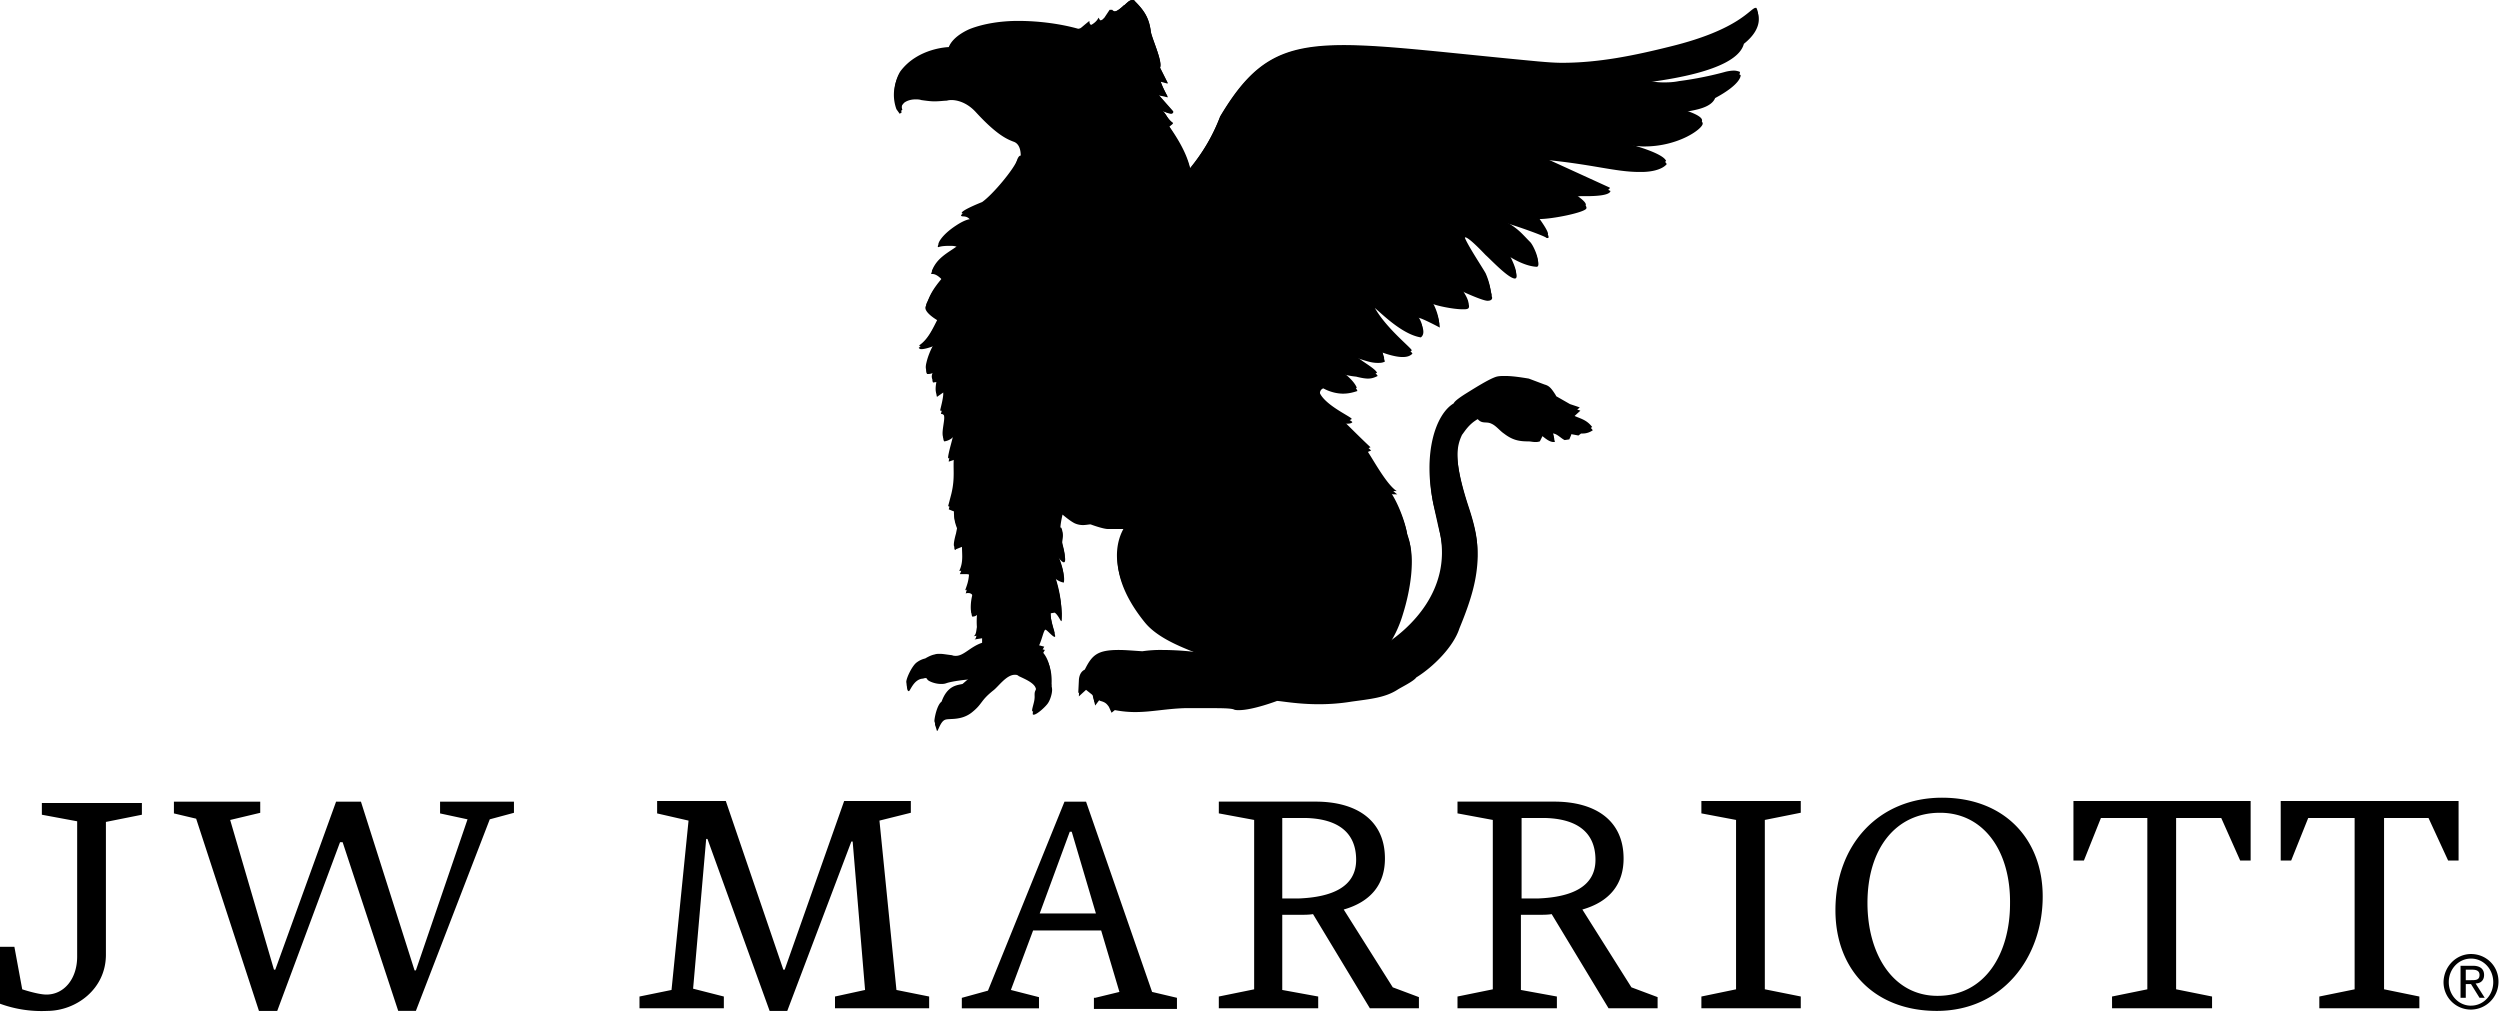
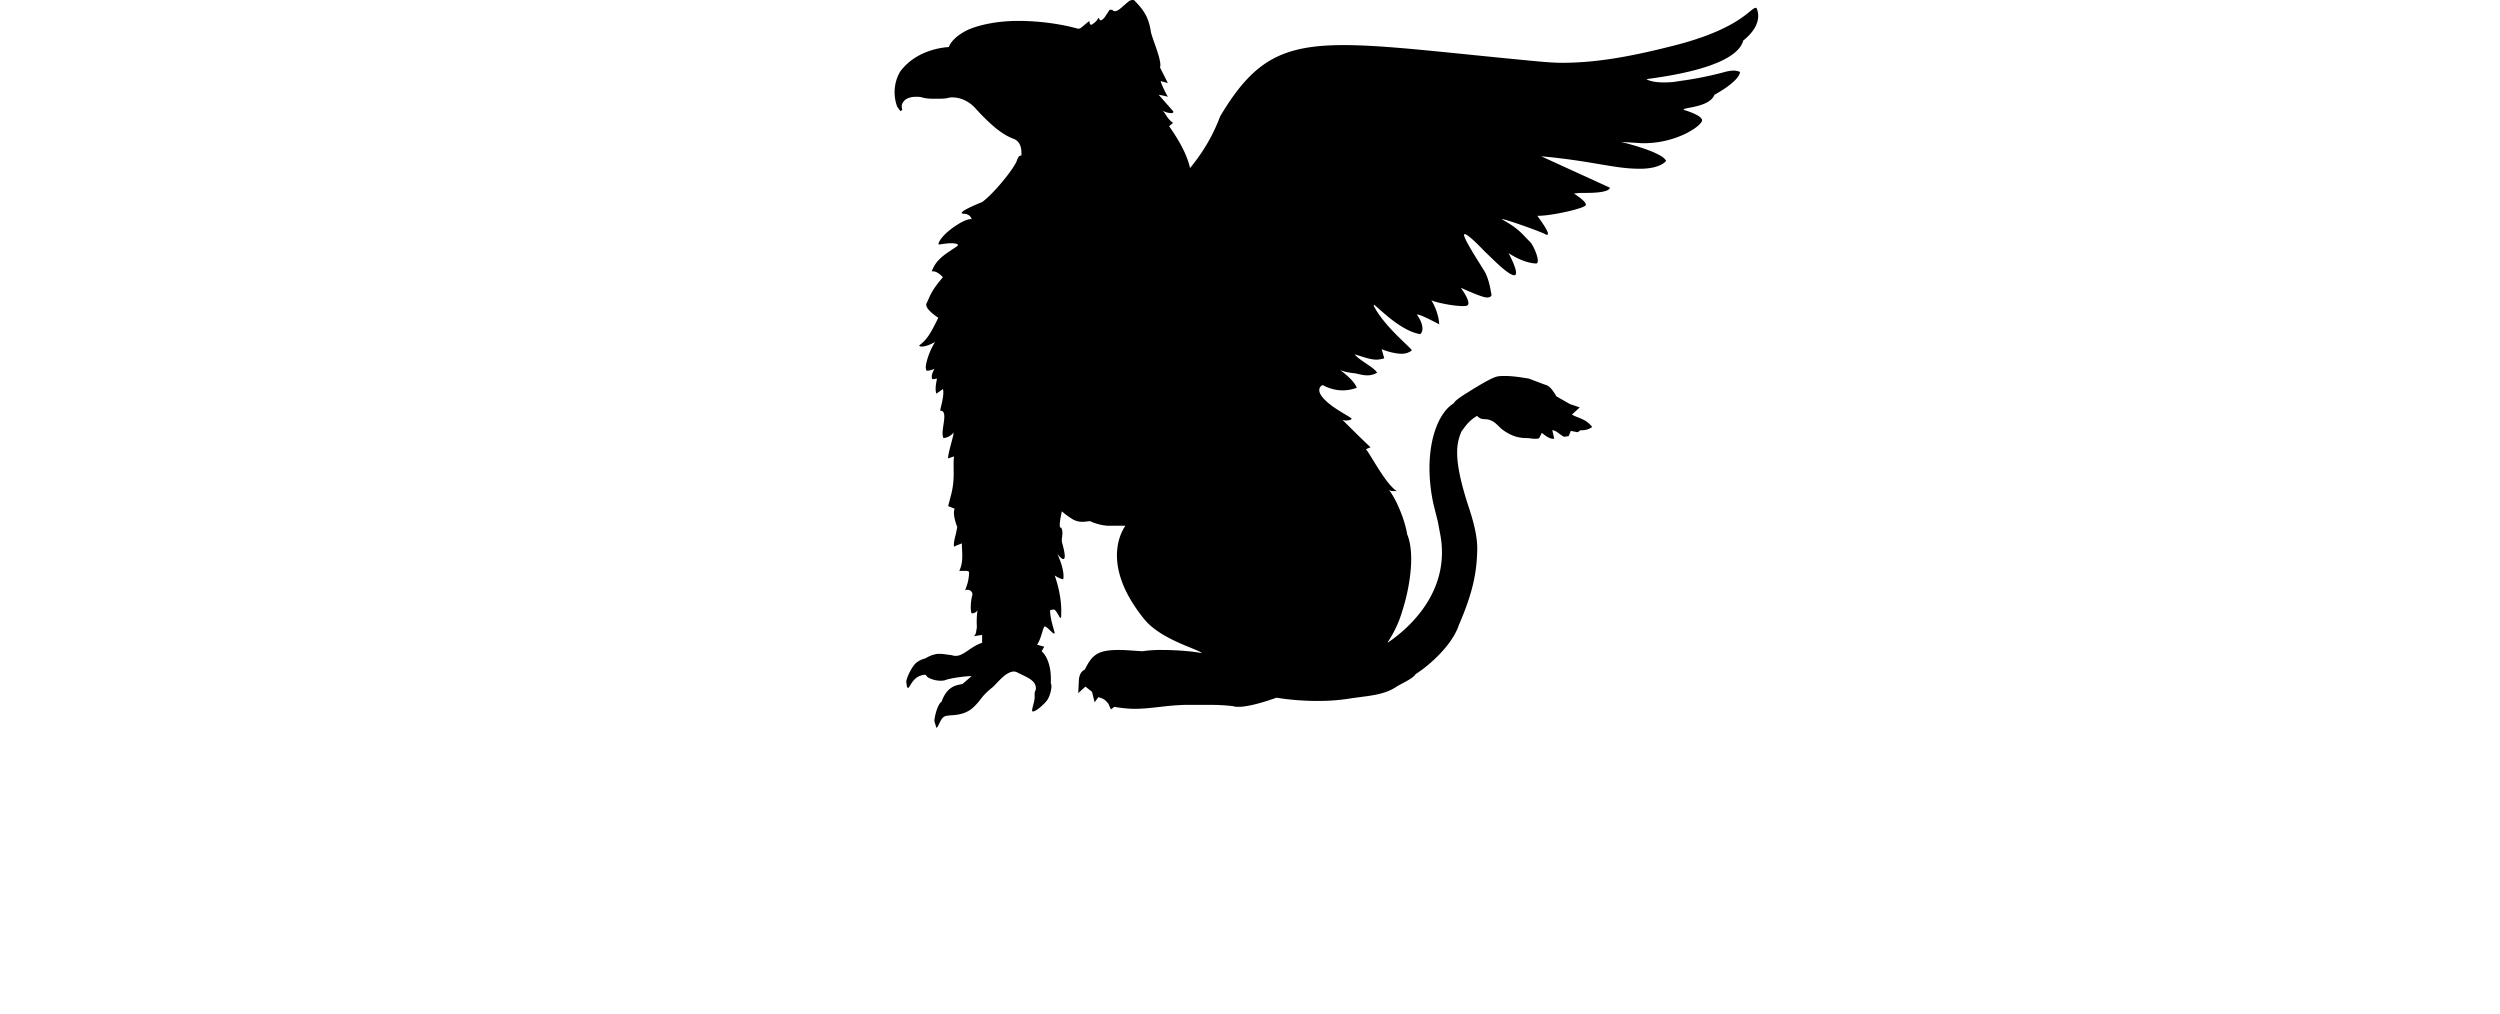
<svg xmlns="http://www.w3.org/2000/svg" width="74" height="30" viewBox="0 0 74 30">
  <g fill="#000" fill-rule="nonzero">
    <path d="M33.271.155c.02 0 .039-.039.097-.078.038-.038.097-.077.155-.077.019 0 .058 0 .077.039.29.29.406.522.465.89.019.174.348.89.27 1.065l.233.464-.213-.058s.02.116.213.465c-.136-.04-.271-.059-.271-.059l.426.484c.019.039 0 .058-.058.058a.576.576 0 0 1-.29-.096c.135.077.135.232.348.387l-.117.096c.271.388.523.813.62 1.24.348-.427.658-.91.89-1.53.968-1.626 1.8-2.11 3.658-2.11 1.297 0 3.078.233 5.768.484.232.02.464.04.697.04 1.084 0 2.129-.214 3.213-.485C51.503.871 51.812.232 51.968.232h.02s.27.445-.388.968c-.077.29-.484.832-2.865 1.142 0 0 .117.097.504.097.116 0 .27 0 .464-.039.755-.097 1.355-.271 1.355-.271s.136-.039.271-.039c.058 0 .136.02.174.039 0 0 .039.232-.755.677-.154.388-.967.368-.91.446 0 0 .543.154.543.31 0 .154-.736.677-1.723.677H48.6l-.62-.039s1.22.29 1.336.561c0 0-.135.213-.697.233h-.116c-.716 0-1.393-.233-2.884-.368l2.033.929c-.02.135-.446.155-.697.155h-.194l-.174.019s.407.252.348.348c-.058.097-1.006.31-1.393.31h-.039s.426.561.29.561c-.019 0-.038 0-.058-.019-.193-.097-1.18-.445-1.277-.445-.02 0 0 0 .02.02.483.27.56.406.812.657.116.116.33.639.175.639-.407-.02-.813-.31-.813-.31s.348.639.174.658c-.194 0-.716-.56-.871-.696-.368-.387-.542-.523-.6-.523-.136 0 .503.948.62 1.161.135.31.135.484.173.62 0 0 .02.096-.135.096s-.774-.29-.774-.29.329.445.193.523c-.02.02-.077.02-.155.02-.27 0-.832-.117-.91-.175.233.387.233.716.233.716s-.542-.29-.639-.29c-.02 0-.02 0 0 .038.116.155.213.426.078.542-.62-.096-1.316-.87-1.374-.87v.038c.329.639 1.16 1.277 1.122 1.316a.475.475 0 0 1-.29.097c-.213 0-.465-.077-.6-.136l.077.271a.999.999 0 0 1-.213.04c-.213 0-.387-.078-.658-.156.097.155.58.387.658.542a.546.546 0 0 1-.29.078c-.097 0-.194-.02-.348-.058 0 0-.271-.02-.446-.097-.019 0 .388.27.484.522a1.195 1.195 0 0 1-.426.078c-.154 0-.367-.039-.58-.155-.039 0-.174.097-.058.29.232.368.968.678.91.716-.059.04-.117.04-.175.04-.058 0-.097-.02-.097-.02s.6.6.833.813l-.136.058c.136.155.58 1.026.91 1.238h-.097c-.058 0-.077 0-.135-.038.232.29.484.929.542 1.316.251.6.058 1.645-.136 2.245a3.364 3.364 0 0 1-.426.93l-.019.038c.58-.387 1.916-1.51 1.548-3.271-.077-.407-.019-.155-.193-.852-.31-1.47.058-2.632.6-2.961.02-.02 0-.058.329-.271.251-.155.735-.465.948-.523.078-.019.155-.019.252-.019.213 0 .464.039.697.077l.464.175c.136.038.194.096.33.31l.019.038.135.077.271.155.174.058.116.04-.232.212c.194.116.406.116.6.368a.51.51 0 0 1-.29.096h-.058l-.078.059-.213-.04v.02l-.058.136-.135.019c-.097-.039-.232-.194-.349-.194l.058.252h-.038c-.116 0-.233-.097-.33-.174l-.077.155c-.038.02-.077.02-.135.02-.078 0-.155-.02-.213-.02-.271 0-.465-.058-.716-.233-.116-.077-.213-.232-.368-.29-.155-.077-.27.02-.406-.135-.271.155-.388.367-.465.464-.135.33-.27.755.213 2.226.232.697.27 1.065.252 1.374-.02.639-.155 1.239-.542 2.13-.175.541-.794 1.141-1.278 1.45-.077.136-.445.291-.561.369-.368.251-.813.27-1.355.348a5.896 5.896 0 0 1-.968.077 7.747 7.747 0 0 1-1.238-.096s-.716.27-1.123.27c-.058 0-.097 0-.155-.019a5.553 5.553 0 0 0-.755-.038h-.696c-.581.019-.987.116-1.471.116-.175 0-.368-.02-.6-.058l-.097.077-.078-.174c-.058-.058-.096-.136-.251-.174l-.039-.02-.116.155-.077-.31-.194-.154-.213.193.02-.406c.019-.175.096-.252.174-.29.213-.426.367-.581 1.006-.581.194 0 .407.02.697.038a3.67 3.67 0 0 1 .58-.038c.407 0 .93.038 1.181.096-.077-.116-1.2-.387-1.703-1.006-1.413-1.742-.542-2.768-.561-2.768h-.523-.02a1.51 1.51 0 0 1-.502-.135c-.04 0-.136.02-.233.02a.596.596 0 0 1-.251-.059 2.09 2.09 0 0 1-.349-.252c-.097.426-.058.484-.038.484h.019c.077.155 0 .29.02.426.115.407.096.503.038.503s-.174-.154-.174-.154.232.483.174.754c-.116-.019-.252-.116-.252-.116s.194.523.194 1.026c0 .174 0 .232-.02.232-.038 0-.096-.193-.193-.251l-.116.02v.038c0 .077.02.251.116.561.02.077.02.097 0 .097-.039 0-.194-.194-.271-.213-.058 0-.097.348-.232.542l.213.058-.078.135s.31.233.271.949c.058.077-.02.368-.097.484-.058.096-.329.348-.425.348h-.02c-.038-.02.039-.213.058-.348.02-.116-.019-.194.04-.29.038-.272-.253-.368-.524-.504a.275.275 0 0 0-.116-.039c-.251 0-.484.33-.638.465-.387.31-.31.368-.62.639-.329.251-.677.154-.813.232-.116.058-.174.329-.232.329l-.058-.194c0-.096.077-.483.213-.58.174-.484.464-.484.62-.523l.27-.232h-.02c-.154 0-.6.058-.754.116-.058.02-.097.02-.155.02-.174 0-.348-.078-.387-.117-.039-.038-.02-.058-.077-.058-.02 0-.058 0-.097.02-.252.058-.348.367-.387.367-.039 0-.039-.038-.058-.174 0-.116.174-.484.31-.58a.67.67 0 0 1 .251-.117s.155-.096.271-.116c.058-.02.097-.02.174-.02.078 0 .174.02.349.04.038.019.077.019.116.019.232 0 .426-.271.774-.387v-.232l-.252.038h-.038.038c.078-.038.078-.174.097-.27-.02-.291.02-.504.02-.504s-.04.097-.175.097c-.038-.058-.038-.33.02-.542.019-.078-.058-.155-.136-.155-.02 0-.058 0-.077.02.058-.175.097-.252.116-.484 0-.059.02-.097-.116-.097h-.174c.135-.271.077-.562.077-.813l-.194.077-.019.02c-.058 0 0-.252.039-.387l.038-.194s-.154-.368-.077-.542l-.193-.077.096-.368c.116-.484.039-.755.078-1.103l-.174.058c-.02-.116.193-.755.154-.755a.449.449 0 0 1-.29.155c-.116-.194.174-.813-.097-.813-.02 0 .136-.465.078-.639l-.194.136c-.039-.117-.02-.252.02-.446l-.136.02c-.039-.078-.02-.155.058-.31a.587.587 0 0 1-.213.058h-.02c-.019-.058-.038-.097 0-.251.078-.33.252-.6.252-.6s-.232.135-.387.135c-.038 0-.077 0-.077-.039.252-.174.387-.464.561-.813 0 0-.426-.27-.348-.425.097-.194.116-.349.484-.775-.02-.019-.155-.174-.29-.174h-.04c.136-.387.465-.542.736-.735.097-.058 0-.097-.155-.097-.116 0-.251.02-.367.039-.059 0 .058-.271.503-.562.29-.193.426-.193.464-.193 0 0-.038-.155-.232-.155-.29-.02.542-.348.542-.348.329-.233.929-.968 1.026-1.22.038-.116.077-.155.116-.155h.02c.019-.329-.098-.425-.194-.483-.213-.078-.523-.213-1.142-.89-.271-.31-.562-.35-.716-.35-.078 0-.136.02-.136.02-.077.02-.213.02-.368.02-.116 0-.251 0-.387-.04-.058-.018-.116-.018-.174-.018-.232 0-.329.096-.329.096-.097.097-.116.174-.077.29l-.058.04-.097-.136c-.213-.6.097-1.045.097-1.045.522-.697 1.432-.716 1.432-.716.135-.349.639-.542.639-.542.406-.155.91-.233 1.412-.233.659 0 1.297.097 1.781.233.097-.02.039 0 .33-.233 0 .097.038.116.057.116 0 0 .155-.077.213-.212.039.058.039.077.058.077.02 0 .02 0 .058-.02l.058-.057.155-.233h.078c.058.078.154.058.348-.135" />
-     <path d="M28.82 18.852h.038-.039zM33.367.077c-.039.04-.078.078-.097.078-.213.193-.29.213-.368.213h-.077L32.67.6l-.058.058c-.039 0-.039.02-.058.02-.02 0-.02-.02-.058-.078-.058.135-.213.213-.213.213-.02 0-.058-.02-.058-.116-.271.251-.213.232-.33.232a7.652 7.652 0 0 0-1.78-.232c-.503 0-1.006.058-1.413.232 0 0-.503.174-.638.542 0 0-.91 0-1.433.716 0 0-.31.445-.097 1.045l.097.136.058-.039c-.038-.116-.019-.194.078-.29 0 0 .116-.097.329-.097.058 0 .116 0 .174.02.135.019.27.038.387.038.155 0 .29-.02.368-.02 0 0 .058-.019.135-.019.155 0 .445.058.716.349.62.677.93.813 1.142.89.097.039.213.155.194.484h-.02c-.038 0-.077.039-.116.155-.096.251-.696.987-1.025 1.22 0 0-.833.328-.542.347.193 0 .232.155.232.155-.039 0-.174.02-.465.194-.445.29-.56.561-.503.561.116-.039.252-.039.368-.039.155 0 .252.04.155.097-.271.194-.62.349-.736.736h.039c.135 0 .271.155.29.174-.387.426-.387.58-.484.774-.096.174.349.426.349.426-.174.348-.33.639-.561.813.019.02.038.038.077.038.155 0 .426-.116.426-.116s-.174.271-.252.6c-.039.155-.039.194 0 .252h.02c.038 0 .096 0 .212-.058-.077.155-.096.232-.058.31l.136-.02c-.039.174-.058.31-.02.445l.194-.135c.058.155-.077.639-.077.639.27 0-.02.619.096.813.02 0 .175-.02.29-.155.04 0-.154.638-.154.755l.174-.059c-.039.349.039.62-.077 1.104l-.097.367.193.078c-.096.174.078.542.078.542l-.039.193c-.058.136-.097.387-.039.387 0 0 .02 0 .02-.019l.193-.077c0 .251.058.542-.077.813h.174c.136 0 .116.038.116.096-.038.213-.077.31-.116.484.02-.02.039-.02.078-.02.077 0 .154.059.135.156-.058.213-.058.484-.02.542.136 0 .175-.097.175-.097s-.039.232-.02.503c-.038.097-.019.252-.096.271l.251-.039v.233c-.348.116-.522.387-.774.387-.039 0-.077 0-.116-.02-.174-.038-.29-.038-.348-.038-.058 0-.117 0-.175.019-.135.039-.27.116-.27.116s-.117.02-.252.116c-.136.097-.31.465-.31.58 0 .117.02.175.058.175.039 0 .136-.329.387-.368.039 0 .078-.019.097-.019.058 0 .039.02.078.058.038.039.212.116.387.116.058 0 .096 0 .154-.02.155-.057.6-.115.755-.115h.02l-.271.232c-.155.039-.445.039-.62.523-.116.096-.193.483-.213.58l.058.194c.04 0 .097-.271.233-.33.116-.057.484.04.813-.232.31-.251.232-.329.619-.638.155-.116.387-.465.639-.465.038 0 .077 0 .116.039.29.135.561.252.522.503-.058.097-.038.174-.038.29-.02.136-.097.33-.058.349h.019c.097 0 .368-.252.426-.349.077-.116.155-.387.097-.483.058-.717-.271-.949-.271-.949l.077-.135-.213-.058c.116-.175.174-.542.232-.542.058.02.213.213.271.213.02 0 .02-.02 0-.097-.096-.31-.116-.465-.116-.561v-.04l.116-.019c.097.059.175.252.194.252.02 0 .02-.058.02-.232-.02-.484-.194-1.026-.194-1.026s.116.097.251.116c.058-.27-.174-.755-.174-.755s.116.155.174.155c.058 0 .058-.116-.038-.503-.04-.116.058-.271-.02-.426h-.02c-.018 0-.057-.058.04-.484.135.116.27.213.348.252a.596.596 0 0 0 .252.058c.096 0 .174-.02.232-.02.155.059.406.136.503.136h.542c.02 0-.852 1.026.561 2.768.504.62 1.626.89 1.704 1.006-.252-.058-.775-.097-1.181-.097-.252 0-.484.02-.58.04-.272-.02-.504-.04-.698-.04-.638 0-.793.155-1.006.581a.3.3 0 0 0-.174.29l-.02.407.213-.194.194.155.077.31.116-.155.04.02c.154.038.193.096.25.174l.078.174.097-.078c.213.04.406.058.6.058.484 0 .89-.096 1.471-.116h.697c.348 0 .658 0 .755.039.038.02.096.02.154.02.407 0 1.123-.272 1.123-.272.116 0 .6.097 1.239.097.29 0 .62-.02.967-.077.562-.078.988-.116 1.355-.349.116-.077.484-.251.562-.367.503-.31 1.103-.91 1.277-1.452.368-.89.523-1.471.542-2.129 0-.31-.02-.658-.252-1.374-.484-1.471-.367-1.897-.213-2.226.078-.097.194-.31.465-.465.135.155.252.059.406.136.136.058.252.213.368.29.252.194.445.233.716.233.078 0 .136.019.213.019.039 0 .078 0 .136-.02l.077-.154c.097.077.213.174.33.174h.038l-.058-.252c.116 0 .251.155.348.194l.136-.02.058-.135v-.02l.213.04.077-.059h.058a.51.51 0 0 0 .29-.097c-.193-.251-.387-.251-.6-.367l.233-.213-.116-.039-.175-.058-.27-.155-.136-.077-.02-.039c-.135-.213-.193-.27-.329-.31l-.464-.174a2.85 2.85 0 0 0-.697-.077c-.097 0-.193 0-.251.02-.233.038-.697.348-.949.522-.329.213-.31.251-.329.27-.542.33-.91 1.491-.6 2.962.155.697.097.445.194.852.367 1.742-.968 2.864-1.549 3.27l.02-.038c.193-.29.329-.6.425-.93.194-.619.388-1.644.136-2.244-.058-.407-.31-1.026-.542-1.316.058.038.097.038.136.038h.096c-.329-.213-.774-1.084-.91-1.238l.136-.059c-.232-.212-.832-.812-.832-.812s.039.019.097.019.135 0 .174-.039c.058-.038-.678-.348-.91-.716-.116-.193.02-.29.058-.29.213.116.426.155.58.155.175 0 .31-.04.427-.078-.097-.251-.504-.522-.484-.522.193.077.445.096.445.096.155.04.27.058.348.058.097 0 .175-.019.29-.077-.077-.155-.56-.387-.657-.542.27.078.445.155.658.155.077 0 .135 0 .213-.039l-.078-.27c.155.057.407.135.6.135.116 0 .213-.02.29-.097.04-.039-.812-.677-1.122-1.316-.02-.039-.02-.039 0-.039.058 0 .755.774 1.374.871.155-.116.039-.387-.077-.542-.02-.02-.02-.039 0-.039.096 0 .638.29.638.29s0-.309-.232-.715c.078.058.62.174.91.174.077 0 .116 0 .155-.02.135-.077-.194-.522-.194-.522s.62.29.774.29c.155 0 .136-.097.136-.097-.039-.135-.039-.31-.174-.619-.097-.213-.755-1.161-.62-1.161.058 0 .232.135.6.522.155.136.678.697.871.697.174-.02-.174-.658-.174-.658s.426.29.813.31c.155 0-.058-.523-.174-.639-.252-.27-.33-.387-.813-.658-.039-.02-.039-.02-.02-.02.097 0 1.104.349 1.278.446.02.02.039.02.058.02.135 0-.29-.562-.29-.562h.038c.407 0 1.336-.194 1.394-.31.058-.116-.349-.348-.349-.348l.175-.02h.193c.252 0 .678-.019.697-.154l-2.032-.93c1.49.136 2.167.368 2.884.368h.116c.561-.019.696-.232.696-.232C49.22 4.588 48 4.297 48 4.297l.62.038h.057c1.007 0 1.723-.522 1.723-.677 0-.155-.542-.31-.542-.31-.058-.077.755-.058.91-.445.793-.426.755-.677.755-.677-.04-.039-.097-.039-.175-.039-.135 0-.27.039-.27.039s-.6.155-1.355.27c-.175.02-.33.04-.465.04-.387 0-.503-.097-.503-.097 2.4-.31 2.787-.852 2.864-1.142.658-.523.387-.968.387-.968h-.019c-.135 0-.445.658-2.516 1.142-1.065.252-2.13.484-3.213.484-.232 0-.464-.02-.697-.039-2.71-.329-4.49-.561-5.787-.561-1.858 0-2.69.484-3.658 2.11a5.784 5.784 0 0 1-.89 1.529c-.116-.407-.368-.852-.62-1.24l.117-.096c-.194-.155-.194-.31-.349-.387.097.039.232.097.29.097.04 0 .059-.02.059-.058l-.426-.484s.135.02.27.058c-.193-.368-.212-.465-.212-.465l.213.058-.233-.464c.097-.174-.251-.89-.27-1.065-.04-.367-.155-.6-.465-.89C33.561 0 33.542 0 33.523 0c-.058 0-.117.039-.155.077zM0 29.71v-1.684h.426l.232 1.258s.465.155.716.155c.523 0 .91-.465.91-1.123V24.31l-1.045-.194v-.348H4.2v.348l-1.065.213v3.93c0 1.025-.89 1.664-1.741 1.664A3.577 3.577 0 0 1 0 29.71M7.665 29.923l-1.859-5.69-.658-.156v-.348h2.555v.33l-.89.212 1.297 4.432h.038l1.8-4.974h.736l1.587 4.994h.039l1.529-4.471-.813-.175v-.348h2.187v.33l-.716.193-2.187 5.67h-.523l-1.645-4.993h-.077l-1.859 4.994zM24.716 29.497l.89-.194-.367-4.393H25.2l-1.897 5.013h-.522l-1.84-5.09h-.038l-.387 4.432.91.232v.348h-2.497v-.348l.948-.194.504-5.013-.93-.213v-.367h2.033l1.703 4.993h.039l1.761-4.993h1.974v.348l-.929.232.503 5.013.968.194v.348h-2.787zM30.774 27.039h1.665l-.716-2.42h-.058l-.89 2.42zm1.645 2.496l.716-.174-.541-1.82H30.58l-.658 1.762.832.213v.33H28.47v-.31l.774-.213 2.265-5.594h.638l1.955 5.632.736.174v.33H32.38v-.33h.038zM37.955 24.232v2.362h.503c.948-.04 1.684-.33 1.684-1.142 0-.813-.542-1.22-1.51-1.24h-.677v.02zm.91 2.826c-.117.02-.252.02-.388.02h-.522v2.225l1.064.194v.348h-2.942v-.348l1.046-.213V24.27l-1.046-.194v-.348h2.865c1.2 0 2.052.542 2.052 1.684 0 .755-.407 1.277-1.22 1.51l1.452 2.303.774.29v.33h-1.452l-1.683-2.788zM45.039 24.232v2.362h.503c.948-.04 1.684-.33 1.684-1.142 0-.813-.542-1.22-1.51-1.24h-.677v.02zm.89 2.826c-.116.02-.252.02-.387.02h-.523v2.225l1.065.194v.348h-2.942v-.348l1.045-.213V24.27l-1.045-.194v-.348h2.864c1.2 0 2.052.542 2.052 1.684 0 .755-.406 1.277-1.22 1.51l1.452 2.303.775.29v.33h-1.452l-1.684-2.788zM50.361 29.497l1.026-.213V24.27l-1.026-.194v-.367h2.942v.348l-1.064.213v5.013l1.064.213v.348h-2.942zM57.426 24.058c-1.316 0-2.149 1.065-2.149 2.671 0 1.51.755 2.748 2.071 2.748 1.433 0 2.149-1.277 2.149-2.729.02-1.548-.774-2.69-2.071-2.69m-.097 5.865c-1.82 0-3-1.2-3-2.981 0-1.936 1.277-3.33 3.155-3.33 1.839 0 2.98 1.22 2.98 2.923 0 1.8-1.18 3.388-3.135 3.388M62.516 29.497l1.045-.213v-5.071h-1.374l-.503 1.258h-.31V23.71h5.245v1.761h-.31l-.56-1.258h-1.336v5.07l1.064.214v.348h-2.96zM68.652 29.497l1.045-.213v-5.071h-1.374l-.504 1.258h-.31V23.71h5.265v1.761h-.31l-.58-1.258h-1.316v5.07l1.045.214v.348h-2.961zM72.987 29.013h.155c.135 0 .252 0 .252-.155 0-.135-.117-.155-.213-.155h-.194v.31zm-.155-.426h.368c.213 0 .329.097.329.271 0 .174-.116.252-.252.252l.271.425h-.154l-.252-.406h-.155v.406h-.155v-.948zm.31 1.18c.368 0 .658-.309.658-.696 0-.387-.29-.697-.658-.697-.368 0-.658.31-.658.697 0 .387.29.697.658.697zm0-1.528c.445 0 .813.348.813.813a.822.822 0 0 1-.813.832.81.81 0 0 1-.813-.832c.02-.465.387-.813.813-.813z" />
  </g>
</svg>